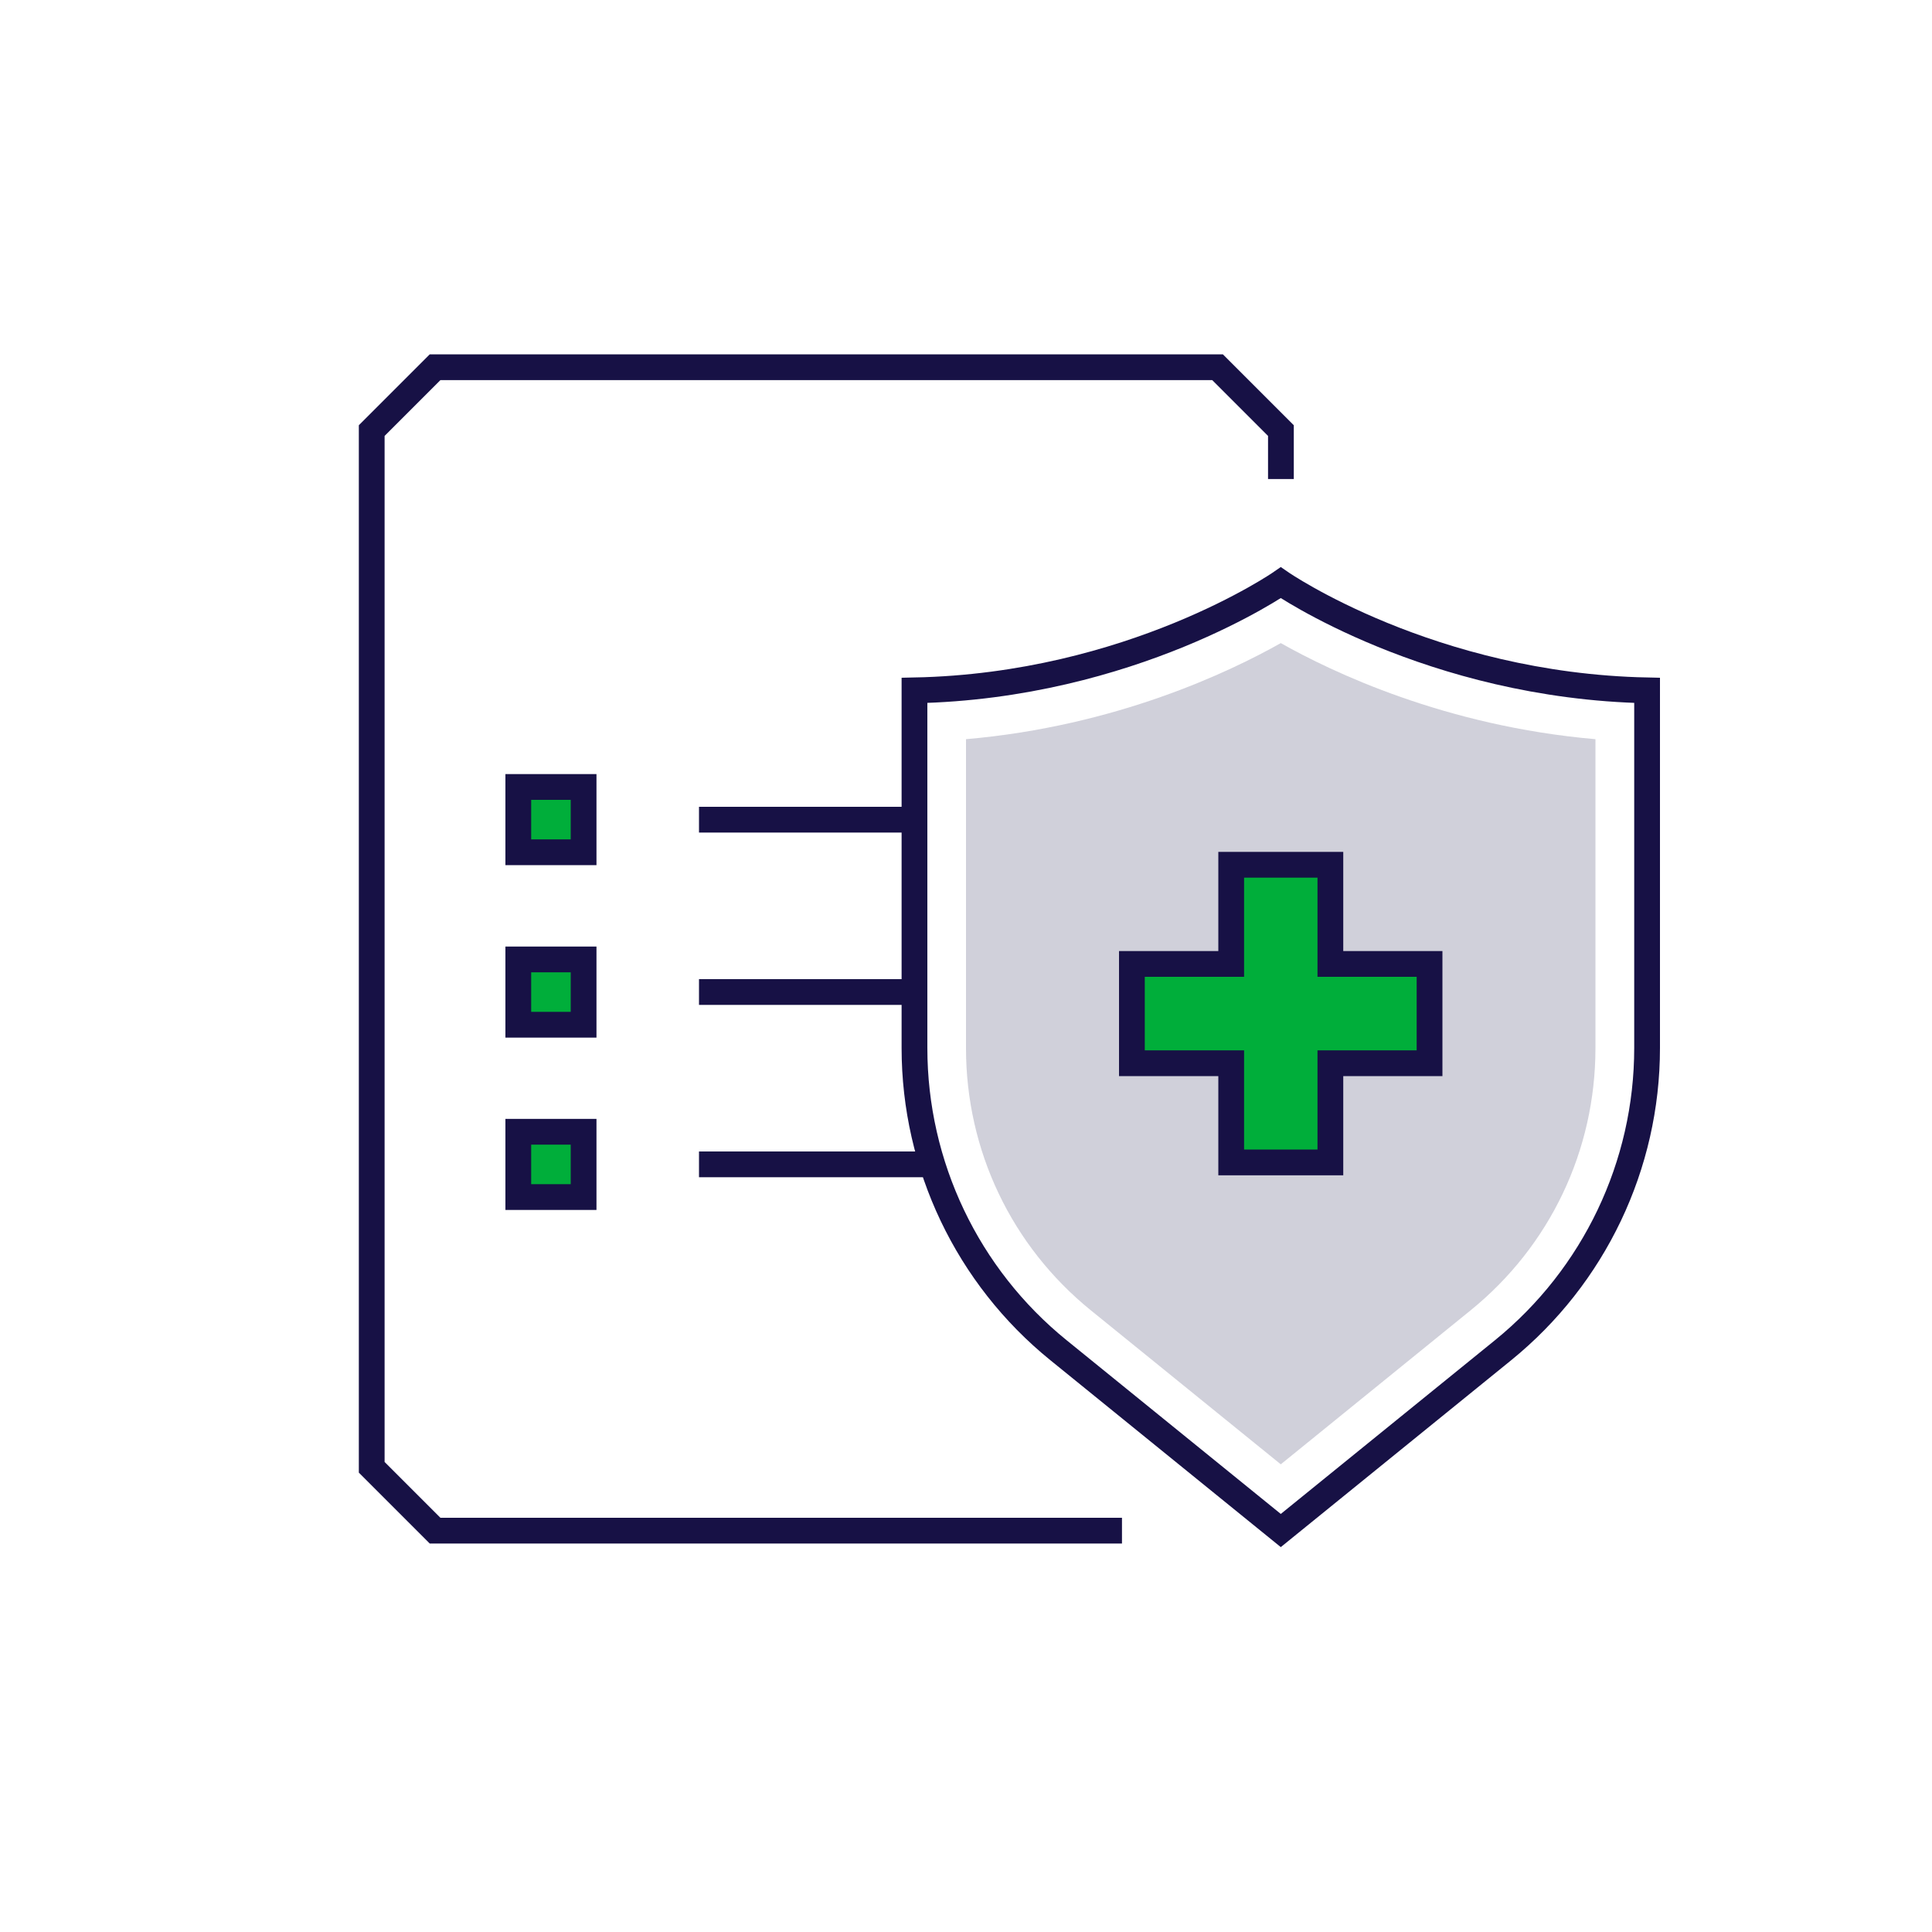
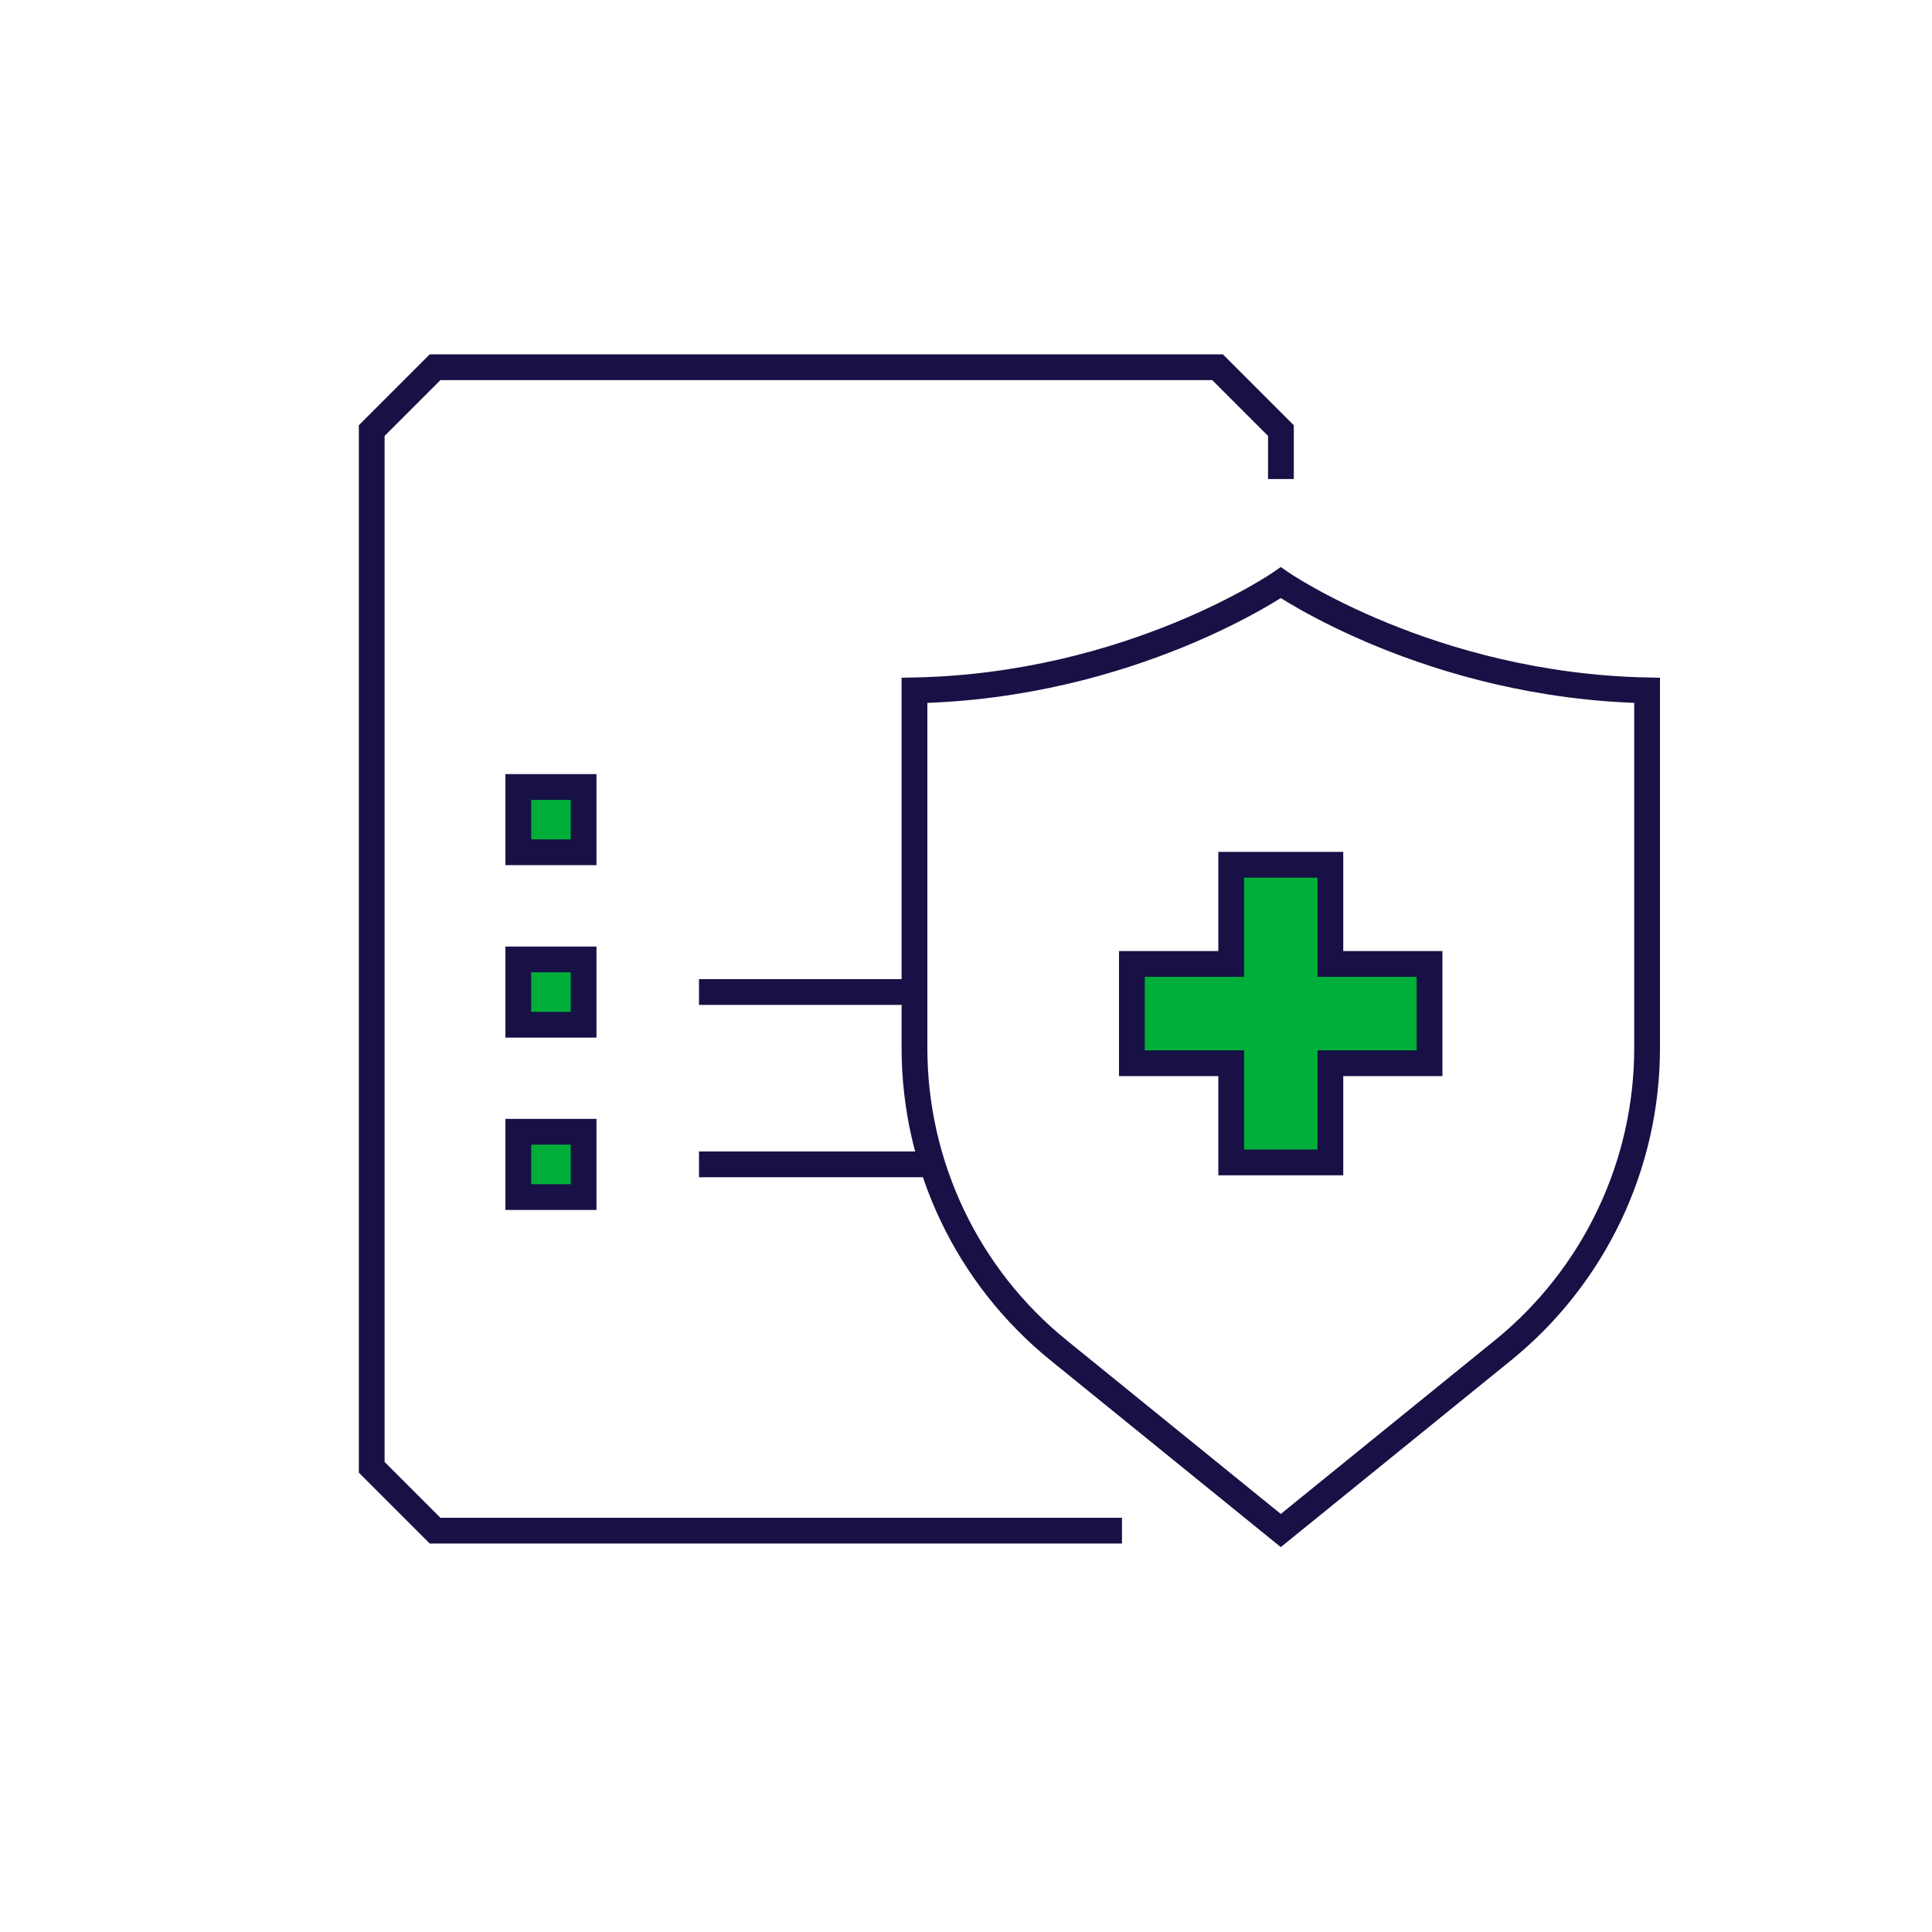
<svg xmlns="http://www.w3.org/2000/svg" id="Light_Icons" viewBox="0 0 150 150">
  <defs>
    <style>.cls-1{fill:#d0d0da;}.cls-2{fill:#00ae3a;}.cls-2,.cls-3{stroke:#171145;stroke-miterlimit:10;stroke-width:2px;}.cls-3{fill:none;}</style>
  </defs>
  <g id="_Trazado_">
-     <path class="cls-1" d="M123.87,57.39v23.99c0,7.94-3.53,15.36-9.7,20.36l-14.73,11.95-14.74-11.95c-6.17-5-9.7-12.42-9.7-20.36v-23.99c11.67-1.01,20.48-5.23,24.44-7.46,3.95,2.23,12.76,6.45,24.43,7.46Z" />
-   </g>
+     </g>
  <g id="health_insurance_contract_policy_">
    <g>
      <path id="_Trazado_-2" class="cls-3" d="M99.44,45.24s-11.59,8.02-28.44,8.36v27.77c0,9.11,4.11,17.73,11.18,23.46l17.26,14,17.26-14c7.07-5.74,11.18-14.36,11.18-23.46v-27.77c-16.85-.35-28.44-8.36-28.44-8.36Z" />
      <polygon class="cls-2" points="103.29 74.84 103.29 67.14 95.59 67.14 95.59 74.84 87.88 74.84 87.88 82.55 95.59 82.55 95.59 90.25 103.29 90.25 103.29 82.55 110.99 82.55 110.99 74.84 103.29 74.84" />
    </g>
    <g>
-       <line class="cls-3" x1="54.27" y1="63.64" x2="71" y2="63.64" />
      <line class="cls-3" x1="54.27" y1="77.02" x2="71" y2="77.02" />
      <line class="cls-3" x1="72.39" y1="90.4" x2="54.27" y2="90.4" />
      <rect class="cls-2" x="40.24" y="61.1" width="5.07" height="5.07" />
      <rect class="cls-2" x="40.24" y="74.49" width="5.07" height="5.07" />
      <rect class="cls-2" x="40.24" y="87.87" width="5.07" height="5.07" />
    </g>
    <path class="cls-3" d="M87.11,118.84H33.78l-4.92-4.92V33.43l4.92-4.92h60.75l4.92,4.92v3.76" />
  </g>
</svg>